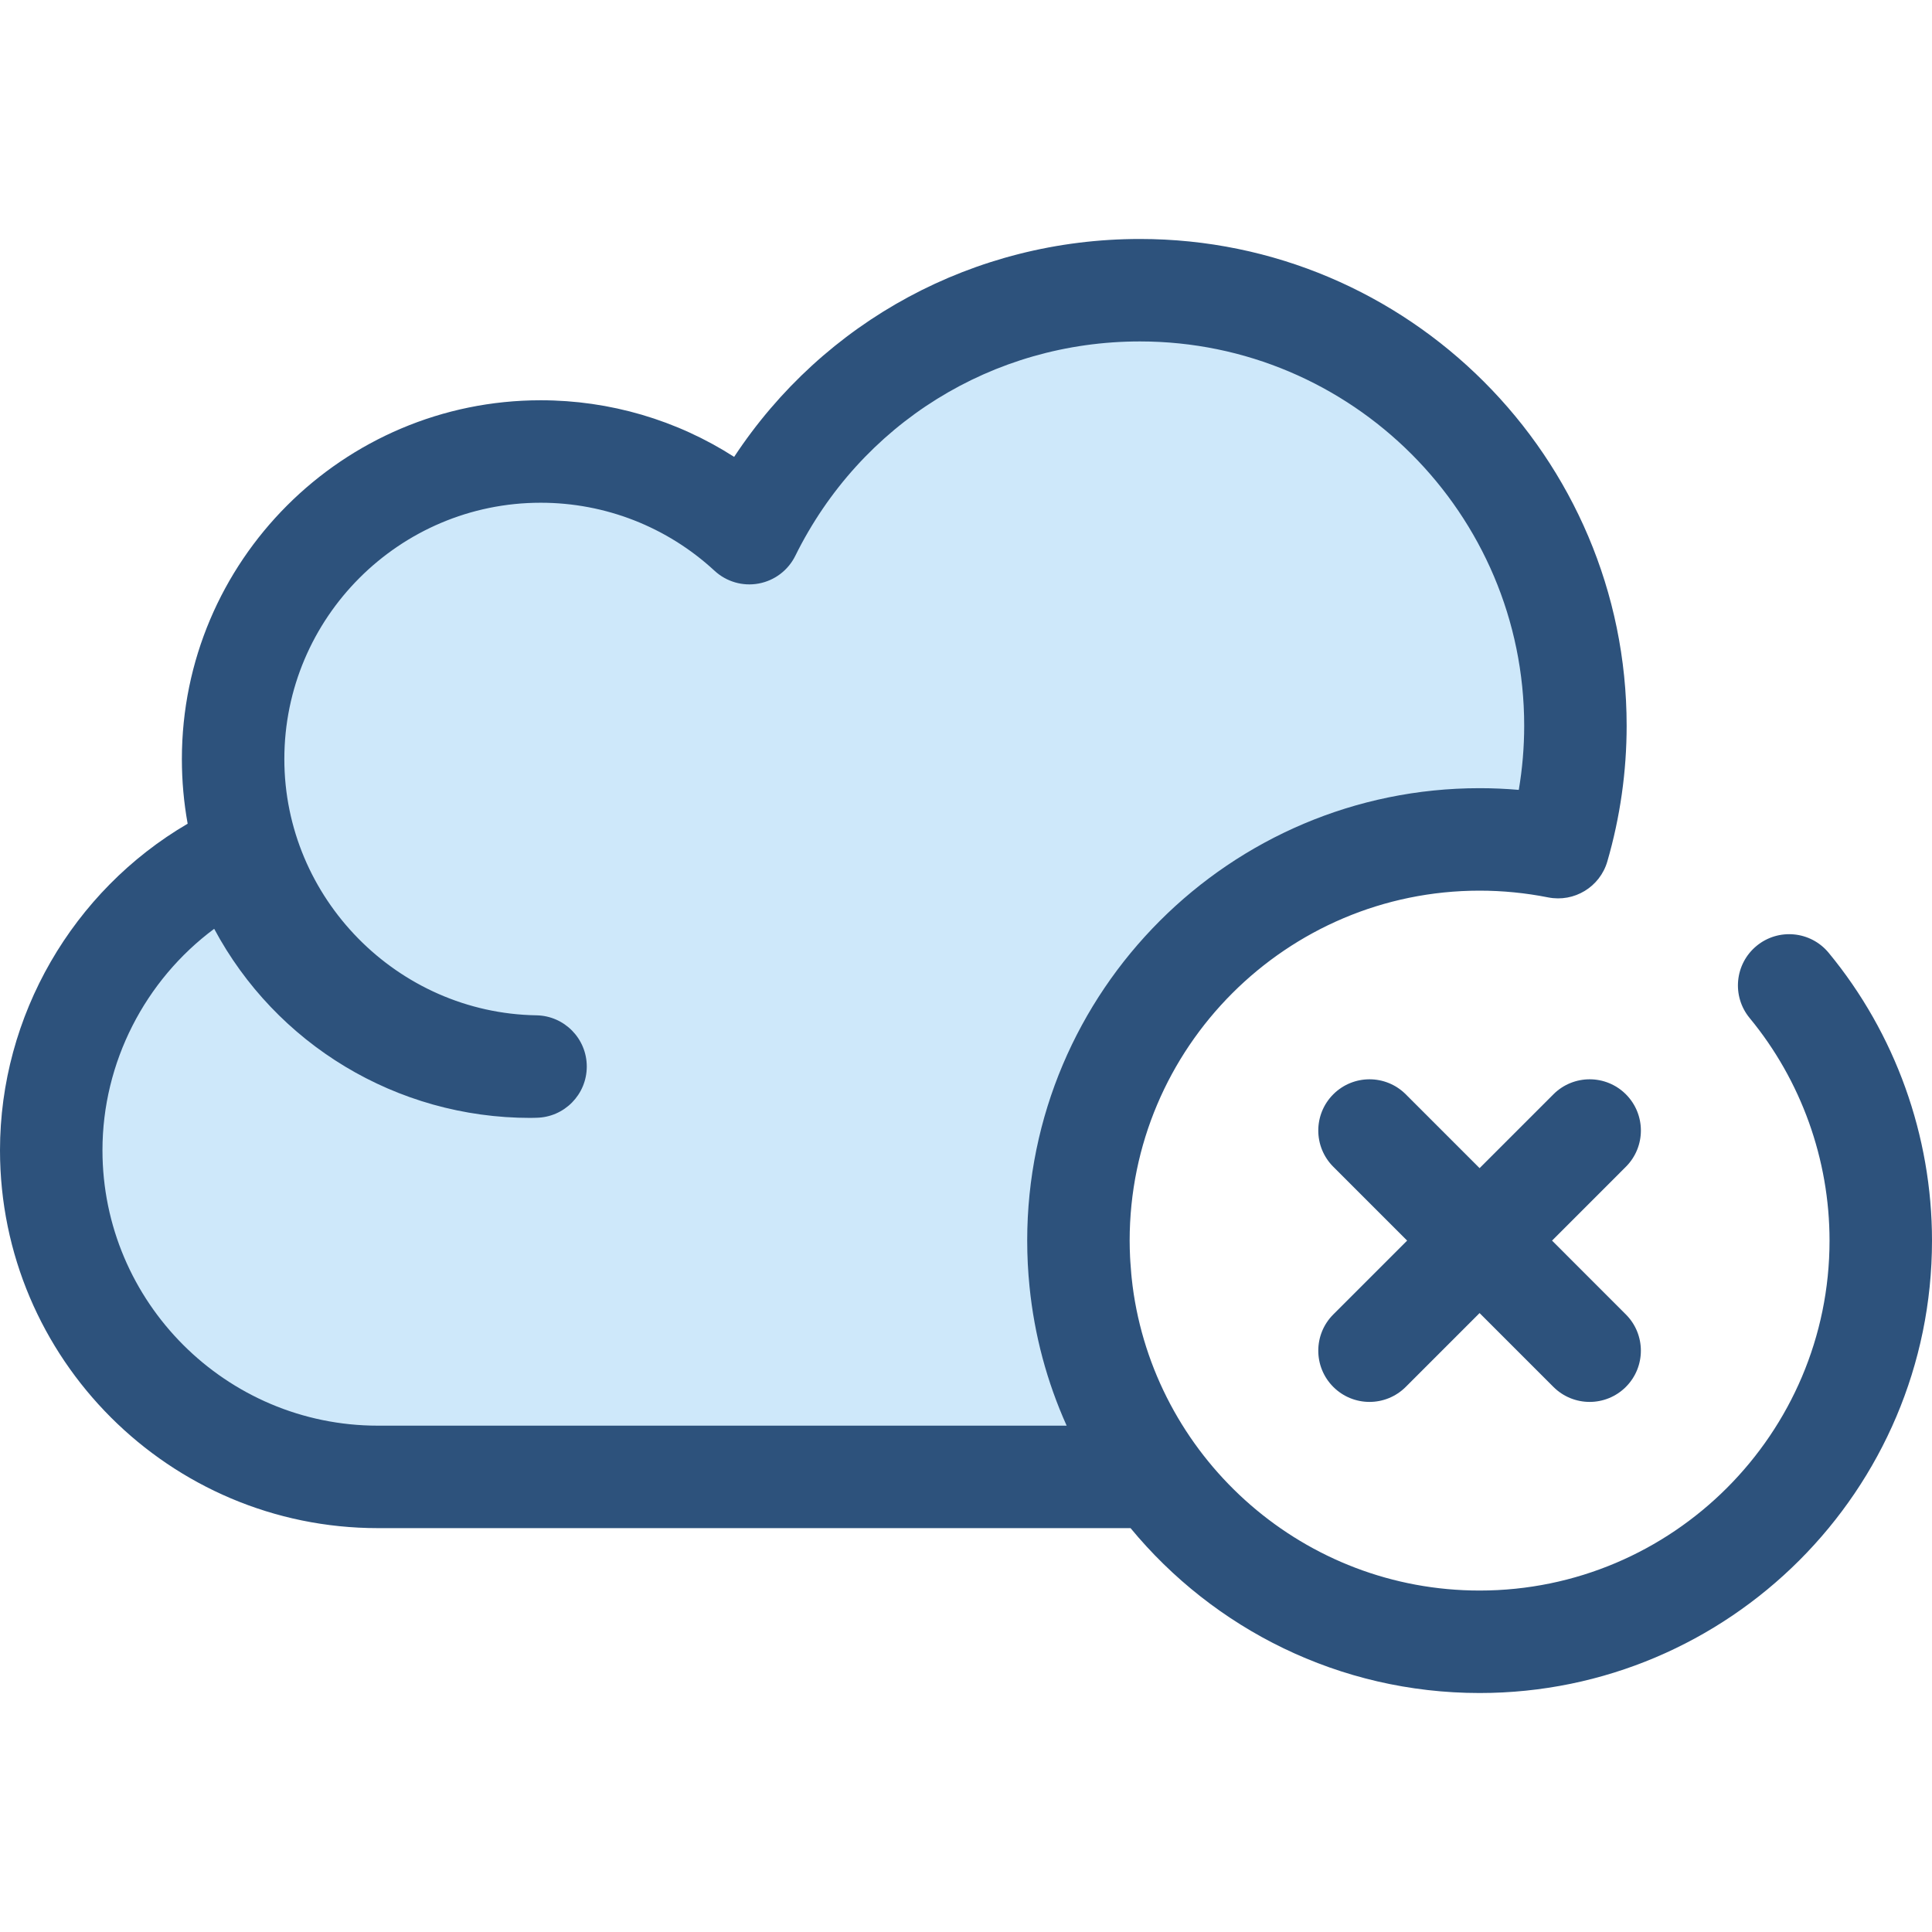
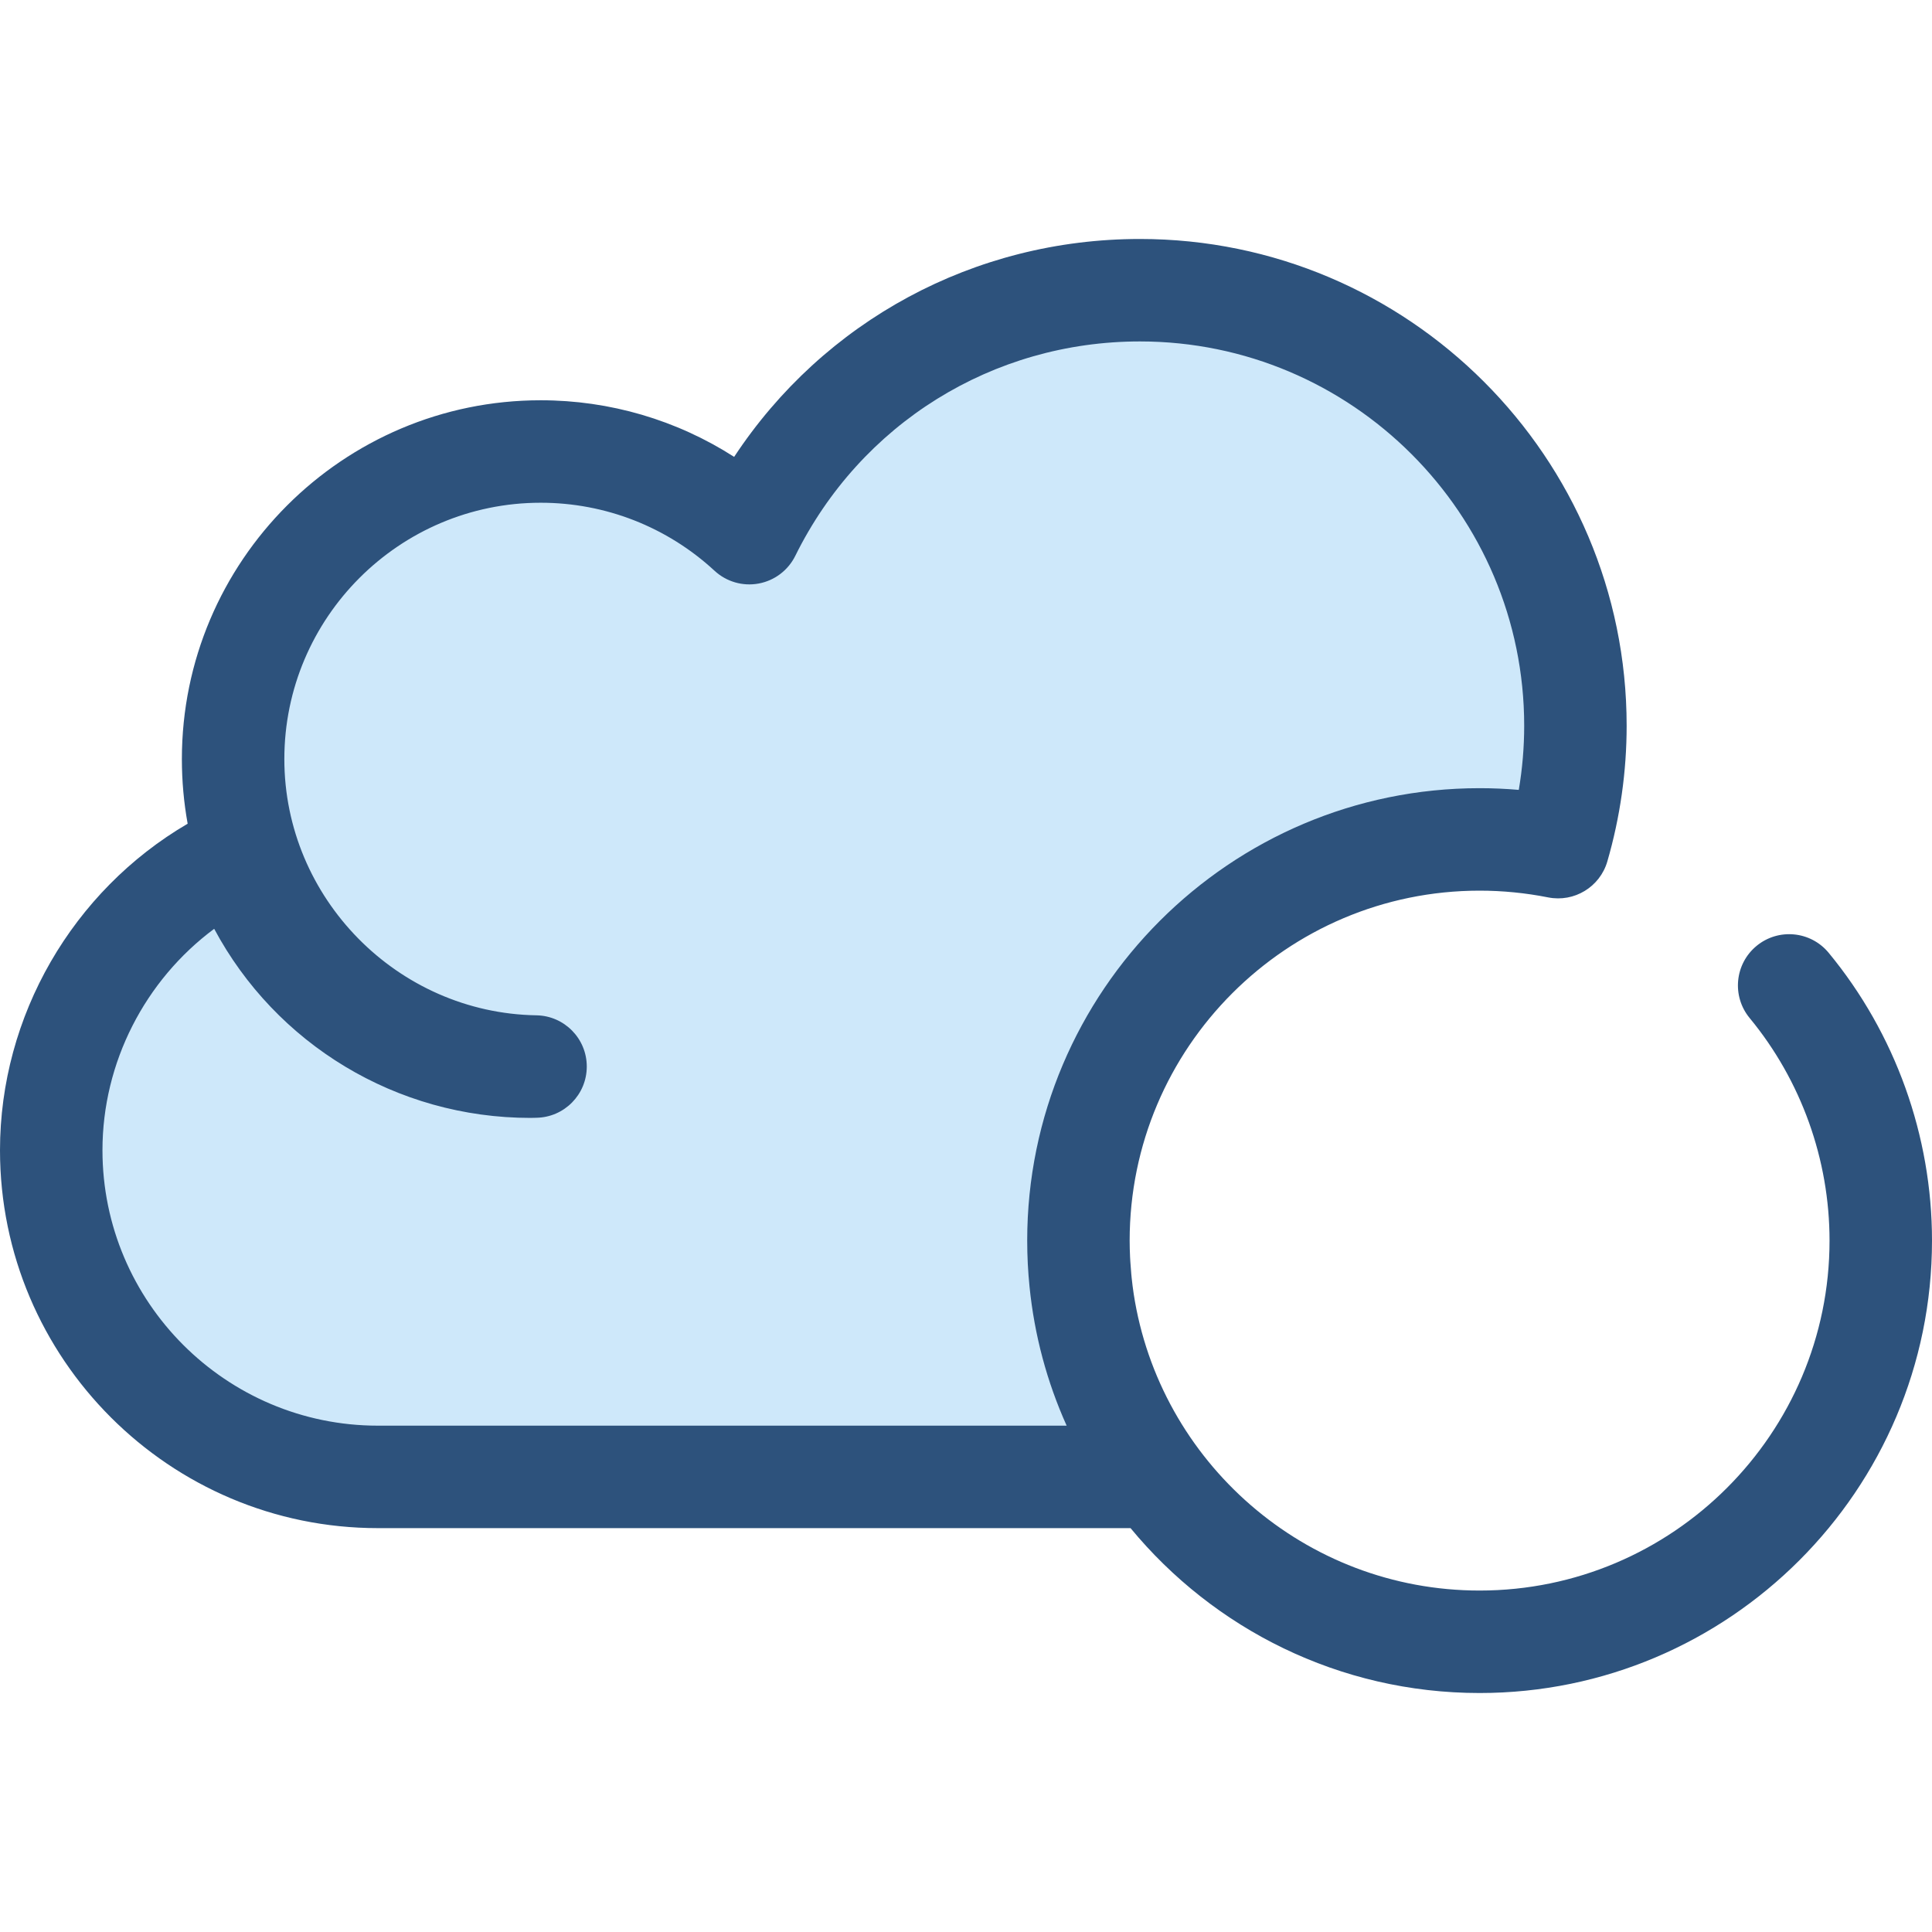
<svg xmlns="http://www.w3.org/2000/svg" height="800px" width="800px" version="1.1" id="Layer_1" viewBox="0 0 512 512" xml:space="preserve">
  <path style="fill:#CEE8FA;" d="M285.792,328.773c0-58.717,47.599-106.316,106.316-106.316c7.124,0,14.08,0.714,20.812,2.05  c2.964-10.219,4.579-21.011,4.579-32.187c0-63.739-51.671-115.41-115.411-115.41c-45.413,0-84.67,26.248-103.507,64.385  c-14.531-13.426-33.95-21.64-55.294-21.64c-45.018,0-81.512,36.494-81.512,81.512c0,44.562,35.763,80.748,80.151,81.477  c-0.456,0.008-0.907,0.034-1.364,0.034c-36.146,0-66.776-23.535-77.454-56.11c-29.277,13.882-49.53,43.7-49.53,78.255l0,0  c0,47.811,38.759,86.57,86.57,86.57H306.21C293.381,373.828,285.792,352.19,285.792,328.773z" />
  <g>
    <path style="fill:#2D527C;" d="M484.618,252.504c-4.772-5.782-13.33-6.6-19.113-1.83c-5.784,4.774-6.602,13.33-1.83,19.113   c13.653,16.543,21.172,37.491,21.172,58.986c0,51.136-41.603,92.739-92.739,92.739c-46.34,0-84.852-34.167-91.668-78.631   c0-0.004-0.001-0.008-0.001-0.014c-0.212-1.382-0.383-2.775-0.532-4.176c-0.037-0.352-0.071-0.703-0.103-1.056   c-0.105-1.102-0.187-2.21-0.254-3.324c-0.023-0.395-0.052-0.789-0.069-1.184c-0.066-1.443-0.11-2.895-0.11-4.354   c0-51.137,41.603-92.74,92.739-92.74c6.067,0,12.181,0.601,18.171,1.789c6.898,1.369,13.718-2.77,15.681-9.535   c3.396-11.707,5.117-23.808,5.117-35.966c0-71.125-57.863-128.988-128.988-128.988c-43.922,0-83.811,21.765-107.536,57.746   c-15.203-9.756-32.921-15.002-51.266-15.002c-52.432,0-95.089,42.657-95.089,95.089c0,5.803,0.519,11.531,1.531,17.127   C19.265,236.109,0,269.201,0,304.825c0,55.221,44.926,100.146,100.147,100.146H299.61c22.008,26.669,55.301,43.696,92.497,43.696   c66.108,0,119.893-53.783,119.893-119.893C512,300.987,502.276,273.9,484.618,252.504z M282.674,377.816H100.147   c-40.248,0-72.993-32.745-72.993-72.992c0-23.271,11.28-45.059,29.607-58.679c16.329,30.523,48.241,50.111,83.8,50.111   c0.418,0,0.834-0.012,1.248-0.027l0.314-0.01c7.416-0.109,13.372-6.146,13.379-13.562c0.007-7.417-5.938-13.467-13.353-13.589   c-36.831-0.604-66.796-31.065-66.796-67.902c0-37.46,30.476-67.936,67.936-67.936c17.128,0,33.494,6.406,46.08,18.035   c3.144,2.905,7.474,4.16,11.686,3.378c4.21-0.779,7.805-3.499,9.702-7.337c17.31-35.049,52.307-56.822,91.334-56.822   c56.151,0,101.834,45.682,101.834,101.834c0,5.704-0.481,11.392-1.434,17.01c-3.458-0.301-6.926-0.452-10.381-0.452   c-66.108,0-119.893,53.783-119.893,119.894c0,1.048,0.014,2.094,0.041,3.135c0.015,0.576,0.043,1.149,0.065,1.723   c0.018,0.453,0.03,0.908,0.053,1.359c0.042,0.827,0.099,1.65,0.158,2.474c0.014,0.187,0.023,0.376,0.037,0.562   c0.075,0.99,0.164,1.977,0.263,2.961c0.001,0.009,0.001,0.02,0.003,0.03C274.129,353.809,277.443,366.192,282.674,377.816z" />
-     <path style="fill:#2D527C;" d="M411.308,328.773l19.568-19.57c5.302-5.302,5.302-13.899,0-19.202c-5.303-5.3-13.897-5.3-19.202,0   l-19.568,19.568l-19.568-19.568c-5.302-5.299-13.896-5.3-19.202,0c-5.302,5.302-5.302,13.899,0,19.202l19.568,19.57l-19.568,19.57   c-5.302,5.302-5.302,13.899,0,19.202c2.652,2.65,6.126,3.977,9.6,3.977s6.949-1.326,9.6-3.977l19.568-19.568l19.568,19.568   c2.652,2.65,6.126,3.977,9.6,3.977c3.474,0,6.949-1.326,9.6-3.977c5.302-5.302,5.302-13.899,0-19.202L411.308,328.773z" />
  </g>
</svg>